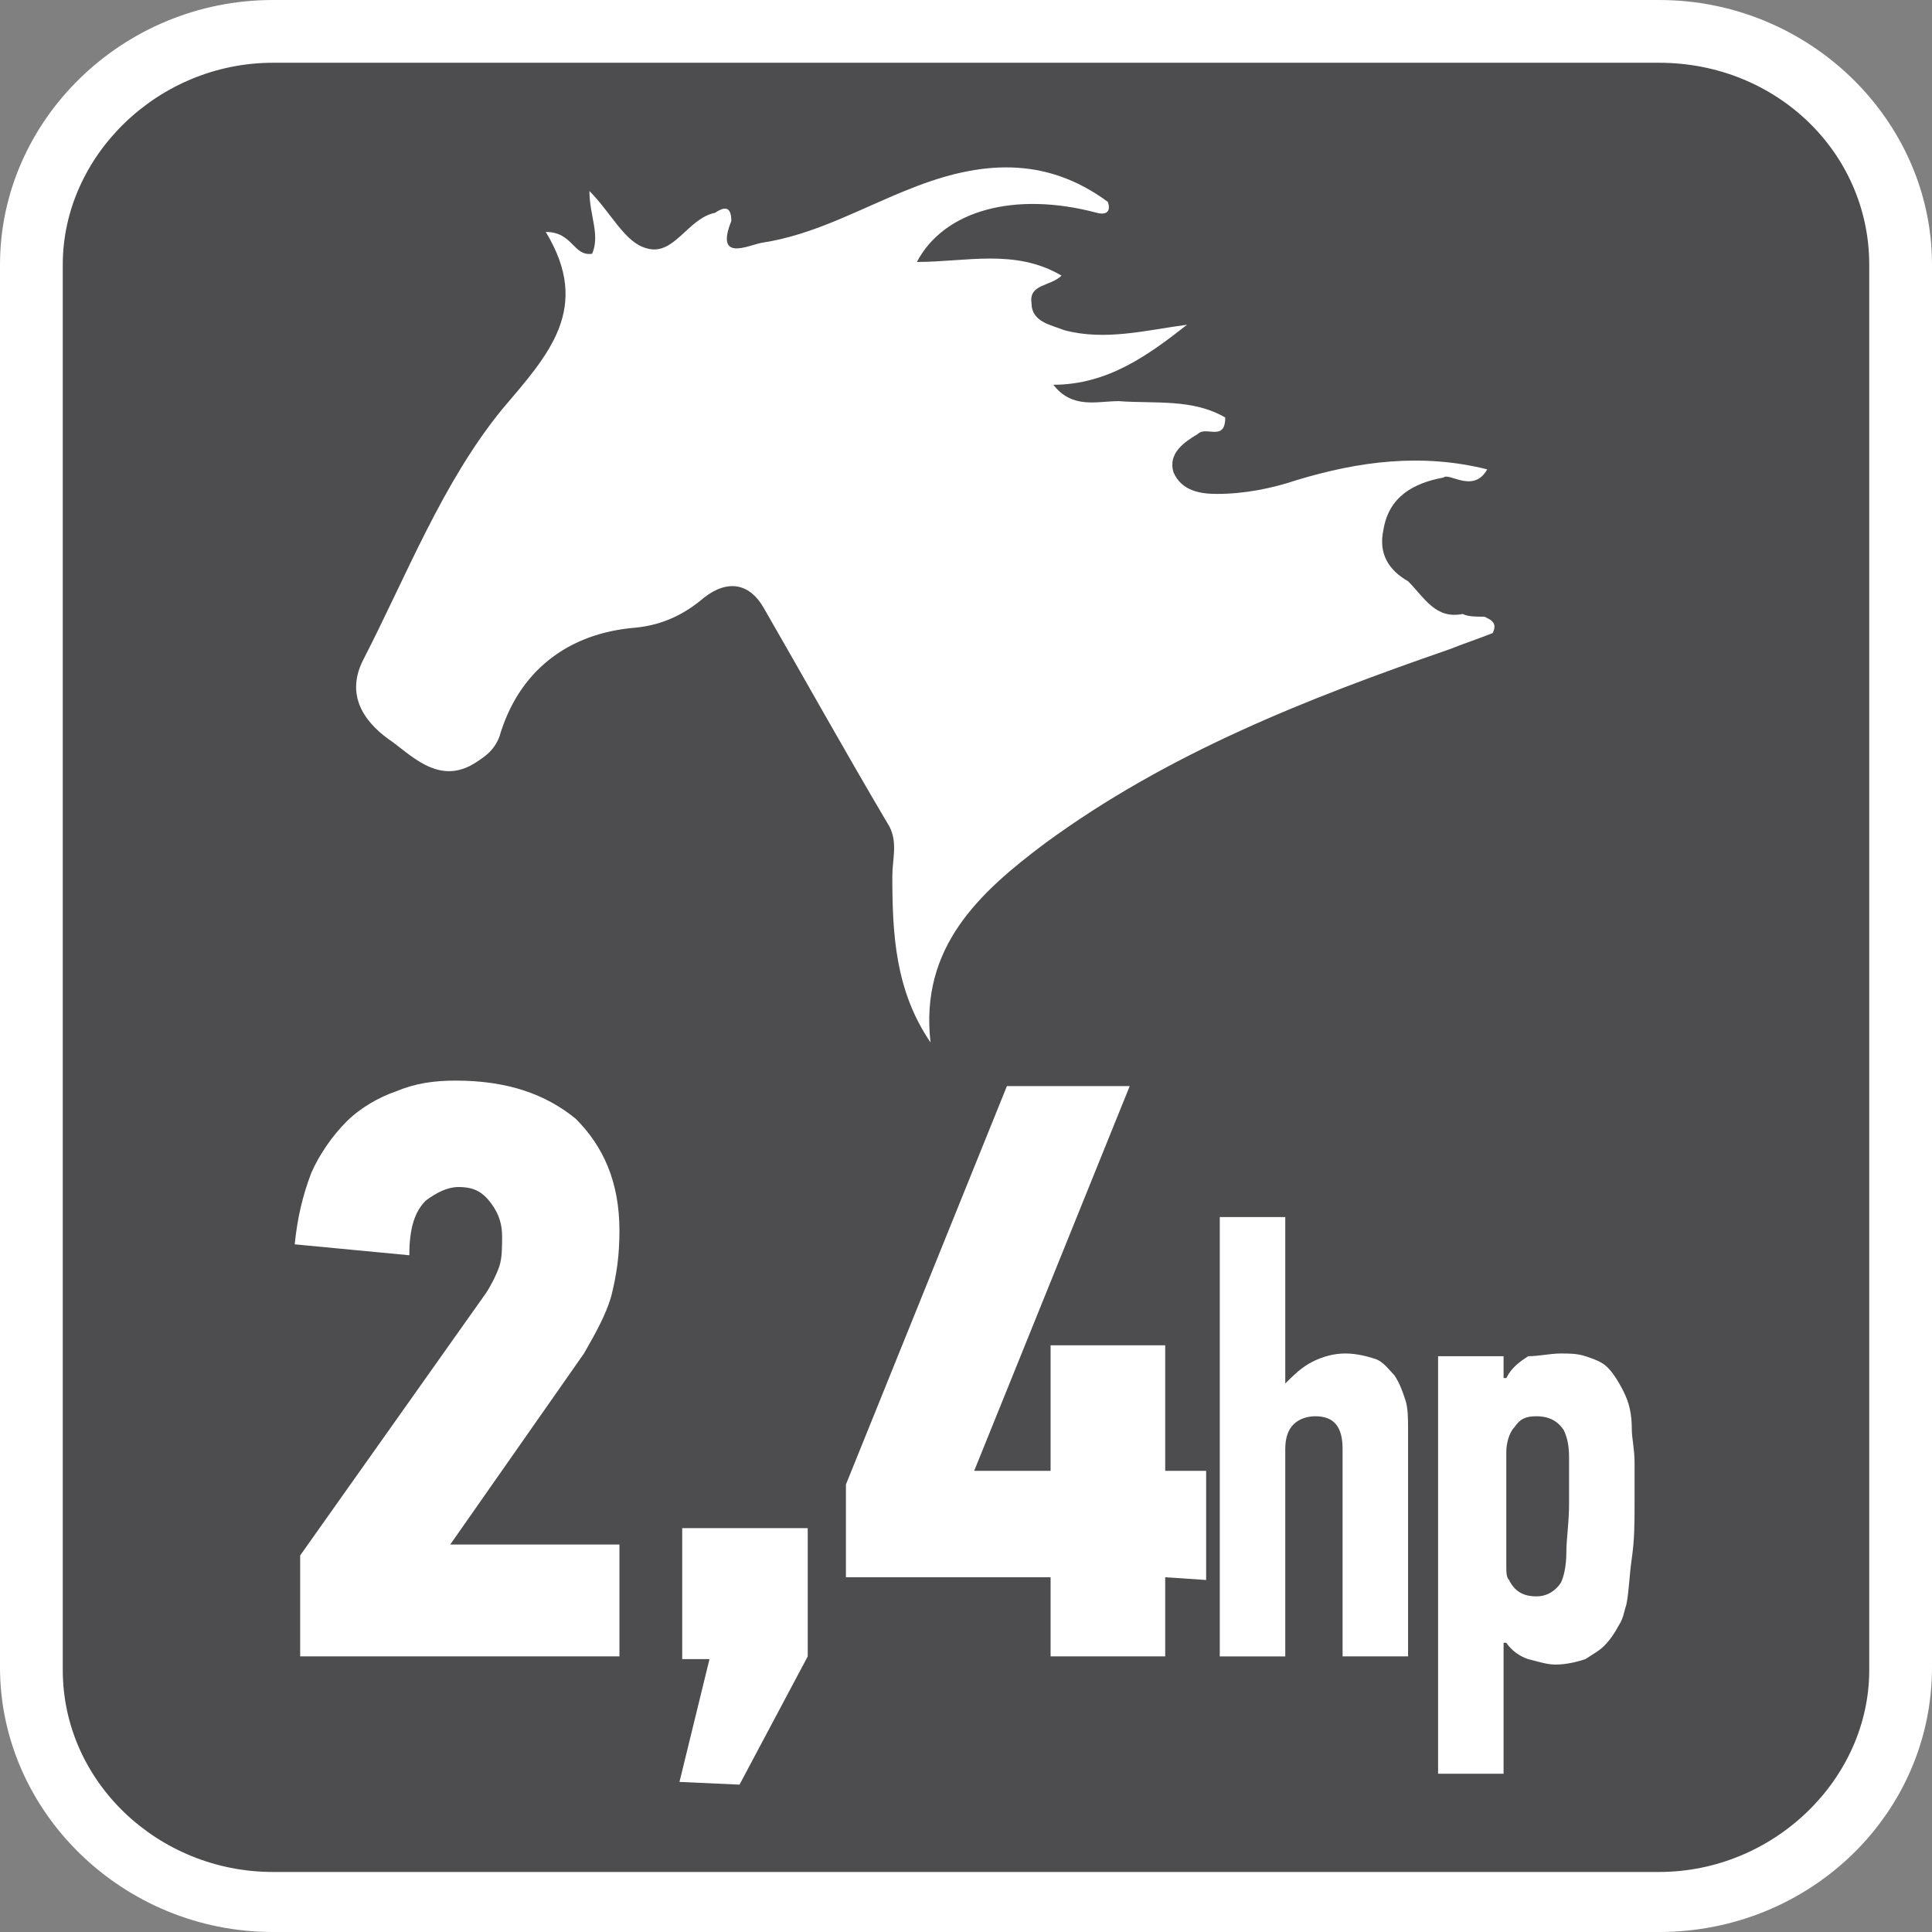
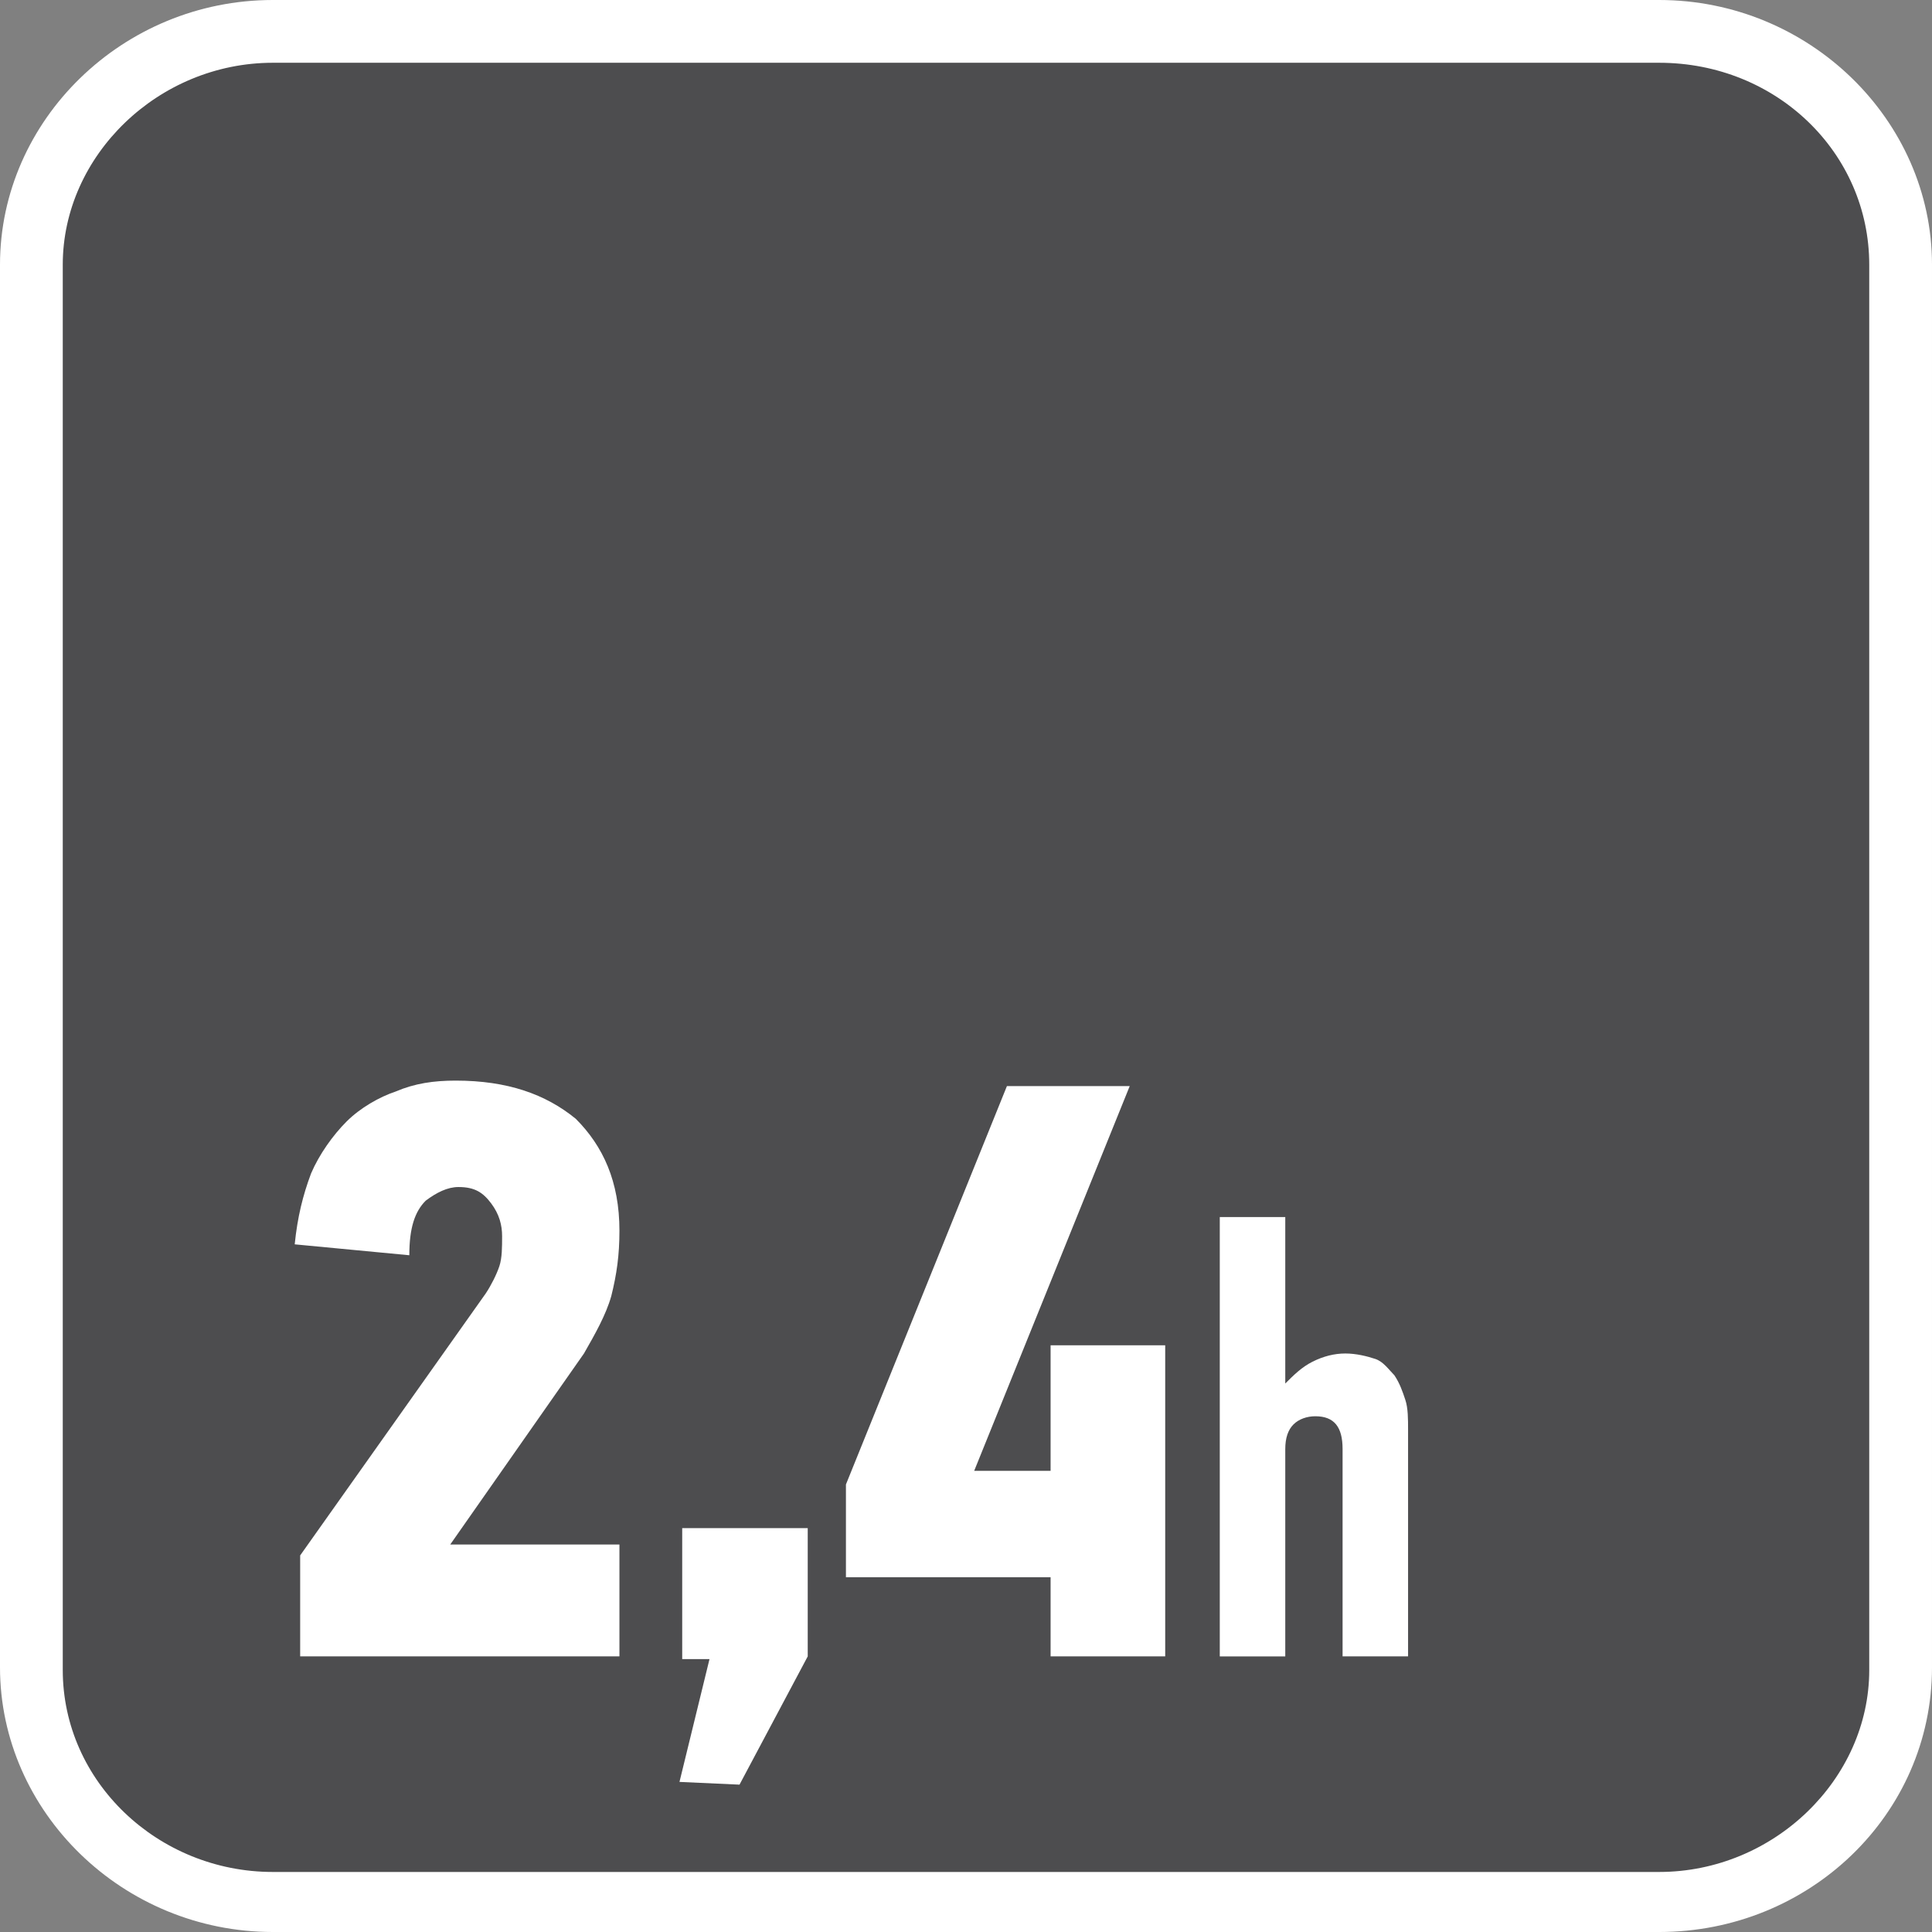
<svg xmlns="http://www.w3.org/2000/svg" version="1.1" id="Layer_1" x="0px" y="0px" width="70.8px" height="70.8px" viewBox="0 0 70.8 70.8" style="enable-background:new 0 0 70.8 70.8;" xml:space="preserve">
  <rect x="0" y="0" width="70.8" height="70.8" fill="#808080" stroke="none" />
  <style type="text/css">
	.st0{fill-rule:evenodd;clip-rule:evenodd;fill:#FFFFFF;}
	.st1{fill-rule:evenodd;clip-rule:evenodd;fill:#4D4D4F;}
	.st2{fill:#FFFFFF;}
</style>
  <g>
    <path class="st0" d="M10,0h50.8c5.5,0,10,4.4,10,9.7v51.4c0,5.4-4.5,9.7-10,9.7H10c-5.5,0-10-4.4-10-9.7V9.7C0,4.4,4.5,0,10,0z" />
    <path class="st1" d="M60.8,2.3H10c-4.2,0-7.7,3.4-7.7,7.4v33.4v3.6V48v8.3v4.9c0,4.1,3.5,7.4,7.7,7.4h50.8c4.2,0,7.7-3.4,7.7-7.4   v-4.9V48v-1.3v-3.6V9.7C68.5,5.6,65.1,2.3,60.8,2.3z" />
  </g>
  <g>
    <g>
      <path class="st2" d="M10.8,45.6c0.1-1,0.3-1.8,0.6-2.6c0.3-0.7,0.8-1.4,1.3-1.9s1.2-0.9,1.8-1.1c0.7-0.3,1.4-0.4,2.2-0.4    c1.9,0,3.3,0.5,4.4,1.4c1,1,1.6,2.3,1.6,4.1c0,0.9-0.1,1.6-0.3,2.4c-0.2,0.7-0.6,1.4-1,2.1l-4.9,7h6.2v4.1H11V57l6.8-9.6    c0.2-0.3,0.4-0.7,0.5-1s0.1-0.7,0.1-1.1c0-0.4-0.1-0.8-0.4-1.2s-0.6-0.6-1.2-0.6c-0.4,0-0.8,0.2-1.2,0.5c-0.4,0.4-0.6,1-0.6,2    L10.8,45.6z" />
      <path class="st2" d="M24.9,65.3l1.1-4.5h-1V56h4.6v4.7l-2.5,4.7L24.9,65.3L24.9,65.3z" />
-       <path class="st2" d="M42.7,57.8v2.9h-4.2v-2.9H31v-3.4l5.9-14.6h4.5l-5.7,14.1h2.8v-4.6h4.2v4.6h1.5v4L42.7,57.8L42.7,57.8z" />
+       <path class="st2" d="M42.7,57.8v2.9h-4.2v-2.9H31v-3.4l5.9-14.6h4.5l-5.7,14.1h2.8v-4.6h4.2v4.6v4L42.7,57.8L42.7,57.8z" />
      <path class="st2" d="M47.1,50.7L47.1,50.7c0.3-0.3,0.6-0.6,1-0.8s0.8-0.3,1.2-0.3s0.8,0.1,1.1,0.2c0.3,0.1,0.5,0.4,0.7,0.6    c0.2,0.3,0.3,0.6,0.4,0.9s0.1,0.7,0.1,1.1v8.3h-2.4v-7.6c0-0.8-0.3-1.2-1-1.2c-0.3,0-0.6,0.1-0.8,0.3s-0.3,0.5-0.3,0.9v7.6h-2.4    V44.6h2.4V50.7z" />
-       <path class="st2" d="M57.2,49.6c0.3,0,0.6,0,0.9,0.1s0.6,0.2,0.8,0.4s0.4,0.5,0.6,0.9c0.2,0.4,0.3,0.8,0.3,1.4    c0,0.3,0.1,0.7,0.1,1.2s0,1,0,1.5c0,0.7,0,1.3-0.1,2s-0.1,1.2-0.2,1.7c-0.1,0.3-0.1,0.5-0.3,0.8c-0.1,0.2-0.3,0.5-0.5,0.7    s-0.4,0.3-0.7,0.5C57.8,60.9,57.4,61,57,61c-0.3,0-0.6-0.1-1-0.2c-0.3-0.1-0.6-0.3-0.8-0.6h-0.1V65h-2.4V49.7h2.4v0.8h0.1    c0.2-0.4,0.5-0.6,0.8-0.8C56.4,49.7,56.8,49.6,57.2,49.6z M56.3,51.9c-0.4,0-0.6,0.1-0.8,0.4c-0.2,0.2-0.3,0.6-0.3,0.9v3.5    c0,0.3,0,0.5,0,0.7s0,0.4,0.1,0.5c0.2,0.4,0.5,0.6,1,0.6c0.4,0,0.7-0.2,0.9-0.5c0.1-0.2,0.2-0.6,0.2-1.1s0.1-1.1,0.1-1.8    s0-1.2,0-1.7s-0.1-0.8-0.2-1C57.1,52.1,56.8,51.9,56.3,51.9z" />
    </g>
-     <path class="st2" d="M54.5,17.2c-2.4-0.6-4.7-0.3-7,0.4c-0.9,0.3-1.9,0.5-2.9,0.5c-0.6,0-1.3-0.1-1.6-0.8c-0.2-0.7,0.4-1.1,0.9-1.4   c0.3-0.3,1,0.3,1-0.6c-1.2-0.7-2.6-0.5-3.9-0.6c-0.8,0-1.7,0.3-2.4-0.6c2,0,3.5-1.1,4.9-2.2c-1.5,0.2-3,0.6-4.5,0.2   c-0.5-0.2-1.2-0.3-1.2-1c-0.1-0.7,0.7-0.6,1.1-1c-1.7-1-3.5-0.5-5.3-0.5c1-1.9,3.6-2.6,6.6-1.8c0.4,0.1,0.5-0.1,0.4-0.4   c-2.3-1.7-4.7-1.5-7.2-0.5c-1.8,0.7-3.5,1.7-5.5,2c-0.5,0.1-1.7,0.7-1.1-0.8c0-0.6-0.3-0.5-0.6-0.3c-1,0.2-1.5,1.6-2.5,1.3   c-0.8-0.2-1.3-1.3-2.1-2.1c0,0.9,0.4,1.6,0.1,2.3C21,9.4,21,8.5,20,8.5c1.7,2.8,0.1,4.5-1.6,6.5c-2.2,2.7-3.5,6.1-5.1,9.2   c-0.7,1.4,0.2,2.4,1.1,3c0.8,0.6,1.8,1.6,3.1,0.7c0.3-0.2,0.6-0.4,0.8-0.9c0.7-2.4,2.5-3.8,5-4c1-0.1,1.8-0.5,2.5-1.1   c0.9-0.7,1.7-0.5,2.2,0.4c1.5,2.6,3,5.3,4.6,8c0.3,0.6,0.1,1.2,0.1,1.8c0,2.1,0.1,4.2,1.4,6.1c-0.4-3.5,1.8-5.5,4.2-7.3   c4.5-3.3,9.6-5.3,14.8-7.1c0.5-0.2,1.1-0.4,1.6-0.6c0.2-0.4-0.1-0.5-0.3-0.6c-0.3,0-0.6,0-0.8-0.1c-1,0.2-1.4-0.6-2-1.2   c-0.7-0.4-1.1-1-0.9-1.9c0.2-1.2,1.1-1.7,2.2-1.9C53.1,17.3,54,18.1,54.5,17.2z" />
  </g>
</svg>